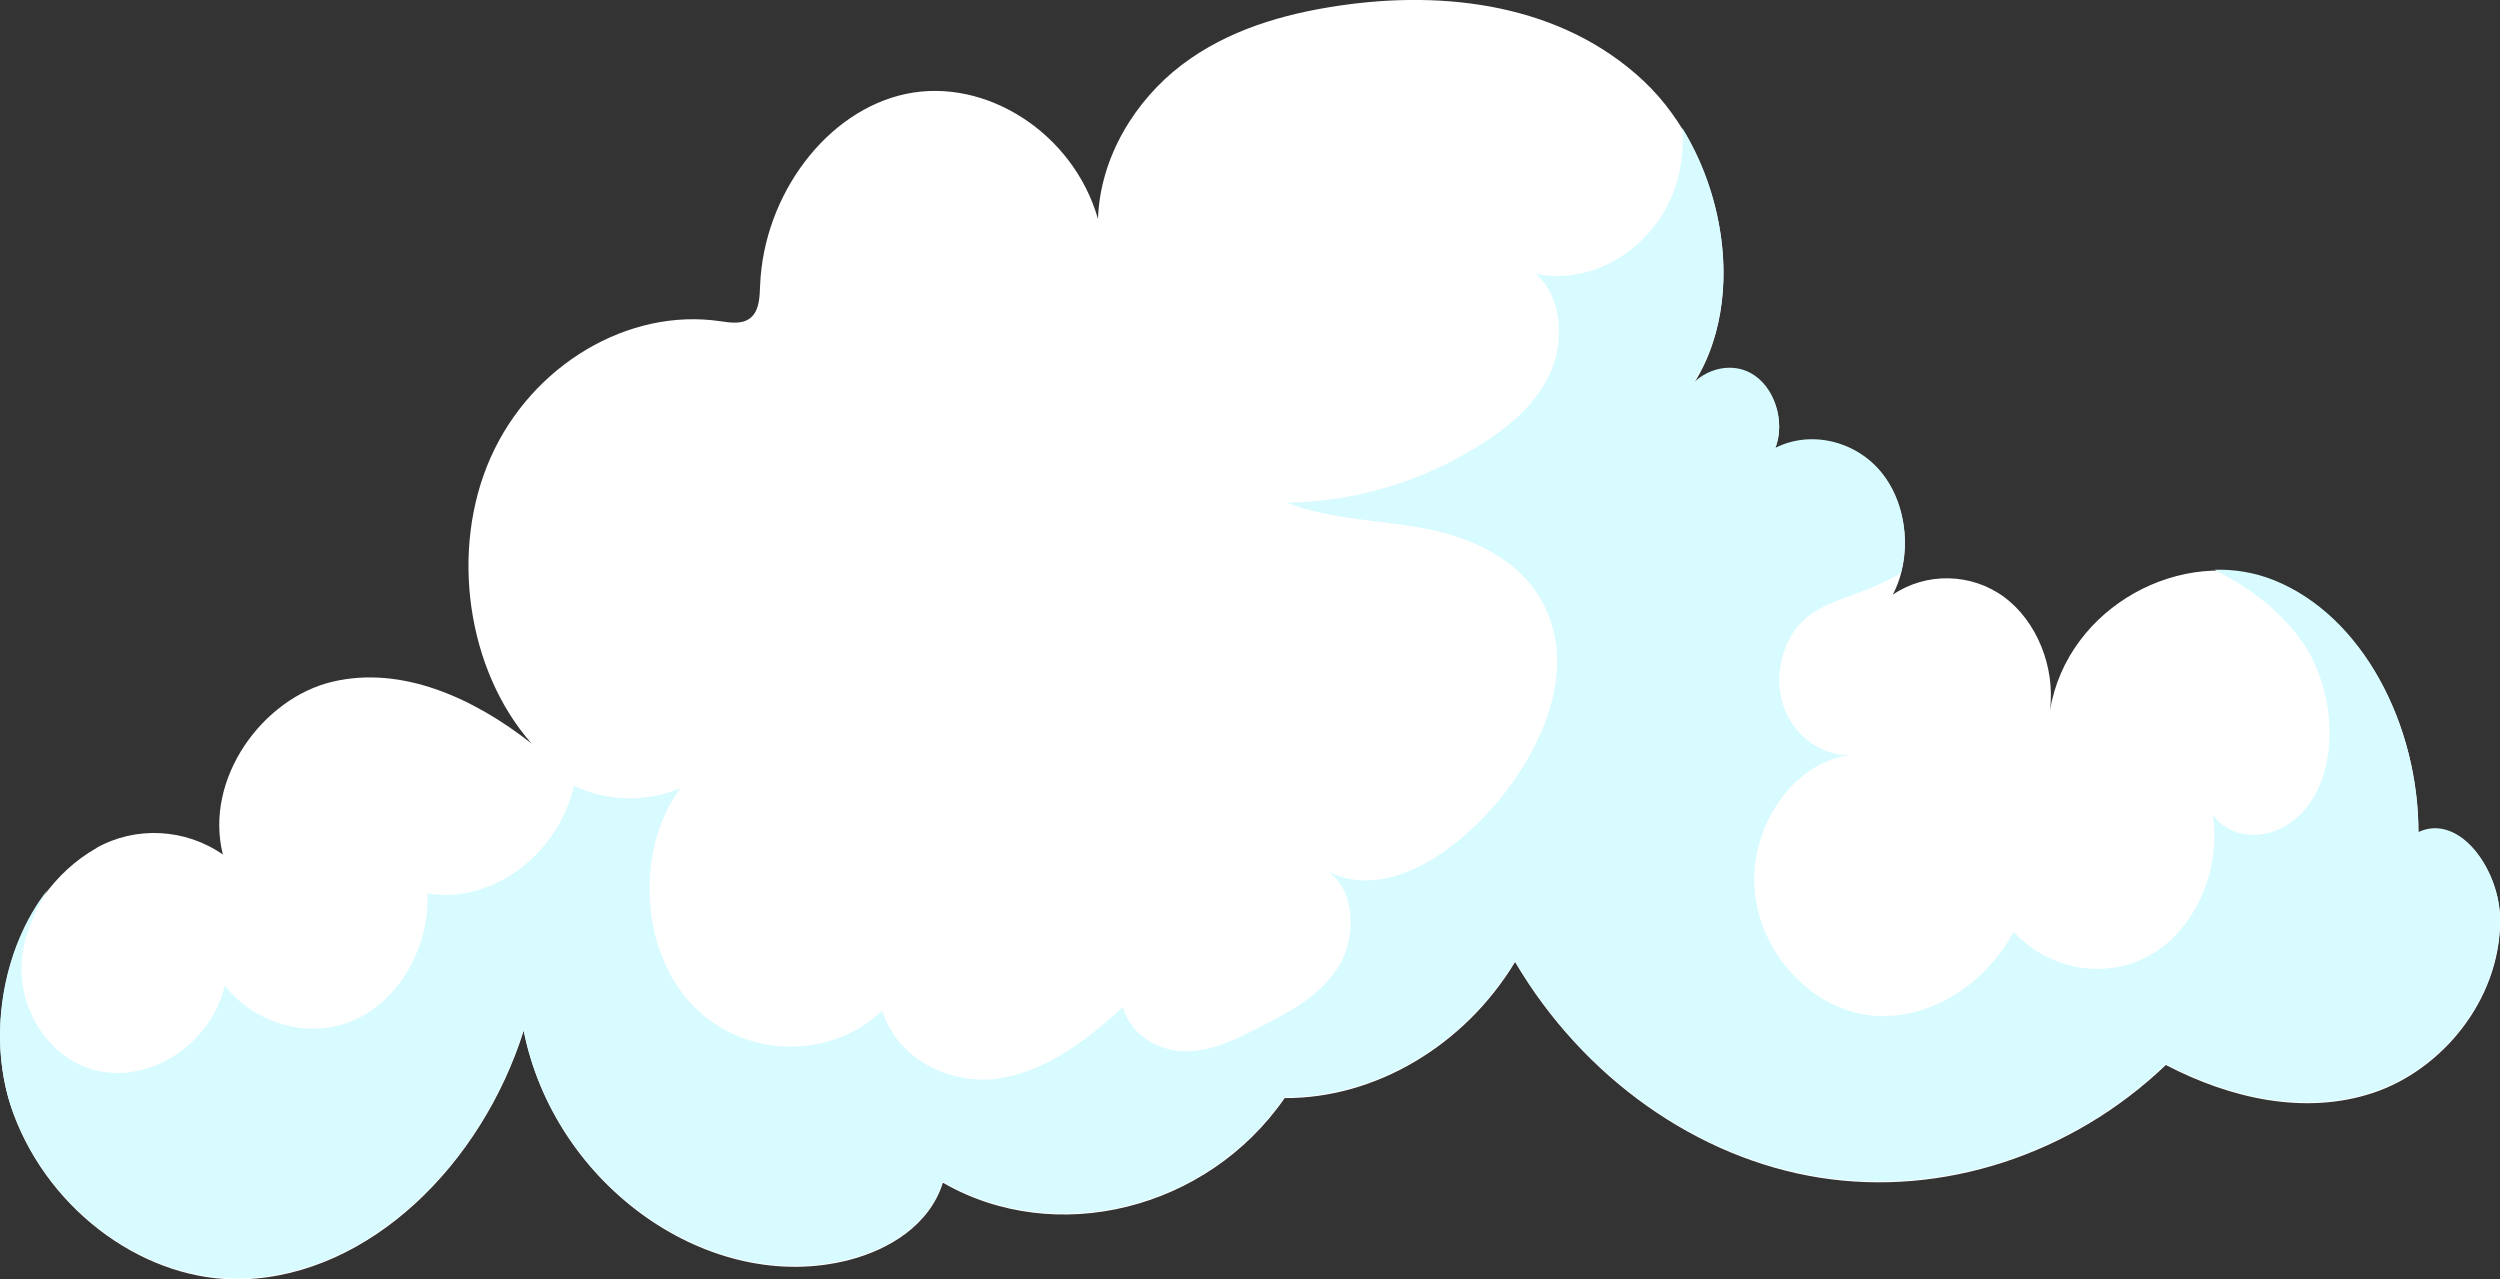
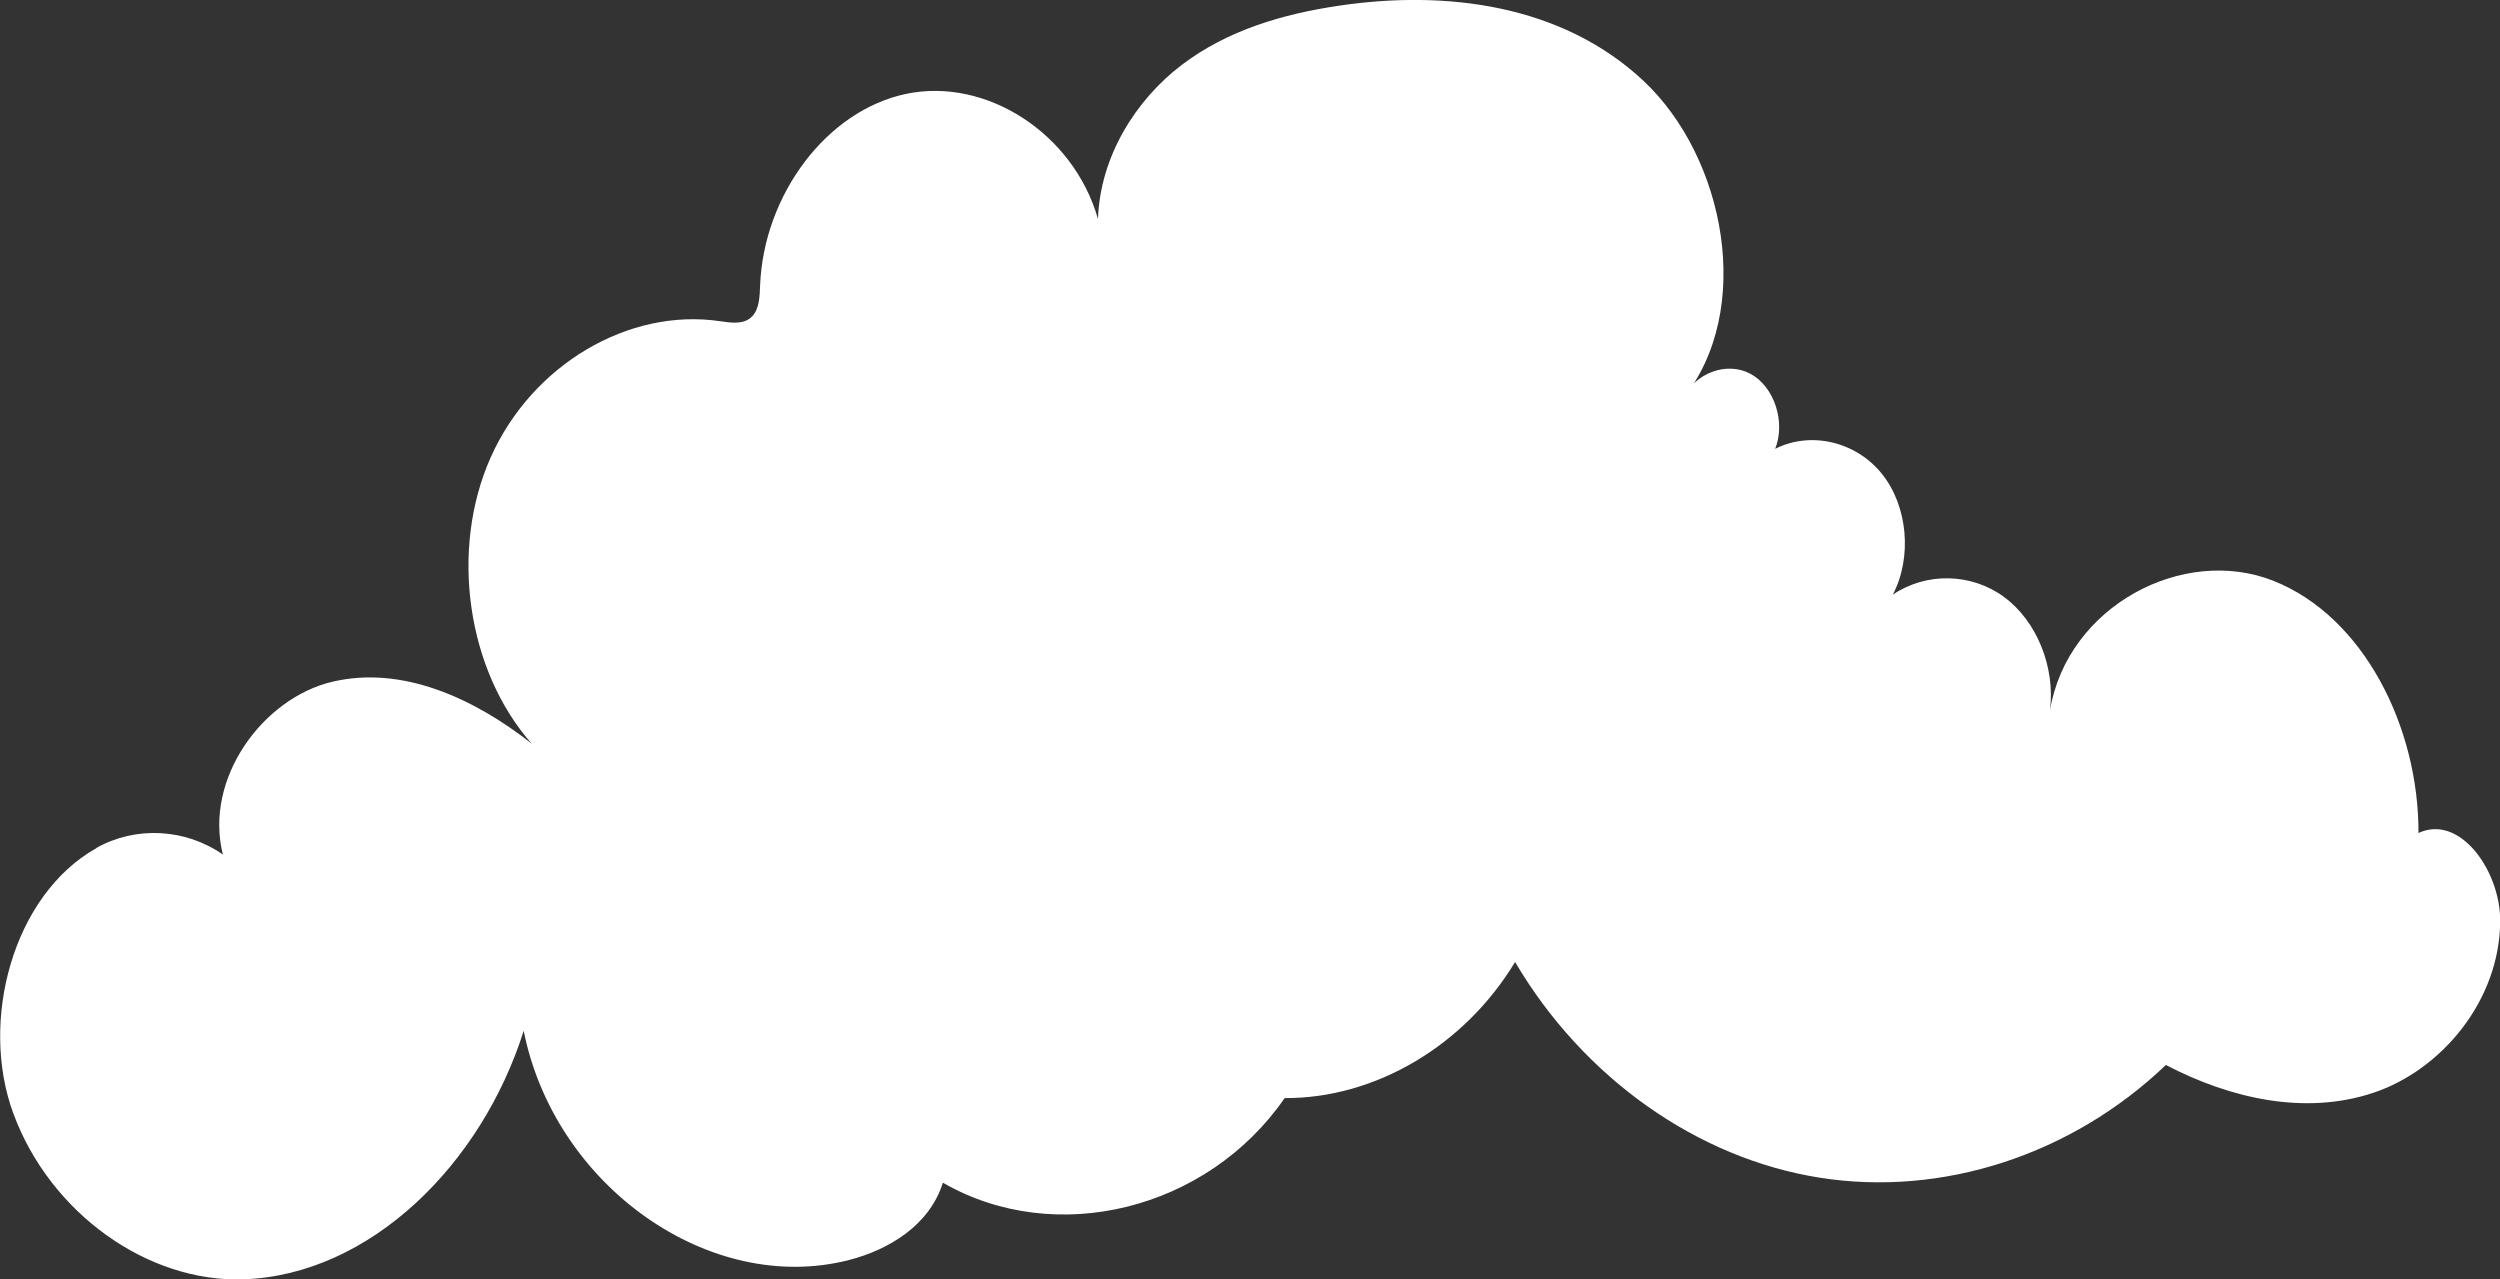
<svg xmlns="http://www.w3.org/2000/svg" id="_レイヤー_2" viewBox="0 0 274.82 140.64">
  <rect x="0" y="0" width="274.82" height="140.64" fill="#333333" stroke="none" />
  <defs>
    <style>.cls-1{fill:#d7fbff;}.cls-2{fill:#fff;}</style>
  </defs>
  <g id="_雲">
    <path class="cls-2" d="M10.6,93.21c4.33-2.43,9.79-2.14,13.9.73-2.1-8.38,4.42-17.21,12.05-19,7.63-1.8,15.52,1.79,21.89,6.8-7.13-8.08-9.02-21.34-4.49-31.48,4.53-10.15,15.14-16.44,25.21-14.95,1.22.18,2.62.4,3.52-.53.81-.84.83-2.22.88-3.45.41-9.92,7.31-19.18,16.05-21.01,8.74-1.84,18.38,4.28,21.09,13.75.23-6.84,4.13-13.07,9.2-16.93,5.07-3.85,11.19-5.61,17.27-6.51,11.67-1.74,24.48-.19,33.5,8.26,9.02,8.46,12.19,25.25,4.29,34.99,1.33-2.88,4.85-4.19,7.46-2.79,2.62,1.4,3.9,5.29,2.72,8.25,3.89-1.97,8.86-.82,11.72,2.73,2.86,3.54,3.37,9.19,1.21,13.3,3.68-2.49,8.64-2.39,12.24.26,3.59,2.65,5.64,7.7,5.04,12.46,1.93-11.51,14.69-18.16,24.57-14.24,9.88,3.92,15.97,16.01,15.94,27.72,4.55-2.13,9.01,4.17,8.98,9.68-.04,8.74-6.45,16.38-13.95,18.88-7.5,2.5-15.71.64-22.8-3.06-10.34,9.89-24.57,14.52-38.05,12.39-13.49-2.13-26-11-33.49-23.71-5.56,9.21-15.38,15.01-25.33,14.96-8.5,12.31-25.2,16.44-37.57,9.3-1.47,4.69-5.94,7.36-10.28,8.49-15.28,3.96-32.4-8.09-35.8-25.19-4.63,14.67-16.86,26.83-30.78,27.32-10.57.37-21.28-7.28-25.32-18.22-3.76-10.18-.05-24.04,9.15-29.19Z" />
-     <path class="cls-1" d="M265.84,91.47c.03-11.71-6.06-23.8-15.94-27.72-2.07-.82-4.27-1.18-6.47-1.12,3.68,1.89,7.06,4.28,9.56,7.79,4.26,5.98,4.44,16.23-1.42,20.17-2.62,1.76-6.48,1.67-8.33-1.06.97,6.01-1.88,12.53-6.71,15.38-4.83,2.85-11.27,1.8-15.17-2.48-3.28,6.07-9.75,10.01-16.05,9.15-6.31-.86-11.92-6.84-12.44-13.91-.52-7.07,4.59-14.25,10.93-14.7-3.16.35-6.41-1.81-7.65-5.08-1.24-3.27-.35-7.38,2.08-9.66,1.77-1.67,4.11-2.32,6.3-3.15,1.51-.58,2.99-1.26,4.42-2.05,1.03-3.75.28-8.12-2.09-11.06-2.86-3.54-7.84-4.7-11.72-2.73,1.18-2.96-.1-6.85-2.72-8.25-2.01-1.08-4.55-.55-6.23,1.06,5.09-8,3.9-19.6-1.25-27.97.18,2.51-.16,5.05-1.1,7.35-2.52,6.19-9.08,9.96-15.06,8.65,2.79,2.3,3.23,7.02,1.79,10.54-1.45,3.52-4.34,6.01-7.34,7.96-6.59,4.28-14.18,6.61-21.8,6.67,4.99,1.95,10.41,1.88,15.61,2.93,5.2,1.05,10.66,3.68,12.99,8.97,3.35,7.59-1.22,16.62-6.71,22.46-4.76,5.07-11.81,9.32-17.68,6,3.21,1.7,3.59,7.01,1.67,10.35-1.92,3.34-5.32,5.16-8.55,6.82-2.66,1.37-5.43,2.77-8.36,2.79-2.93.02-6.09-1.72-6.97-4.84-4.02,3.66-8.53,7.08-13.68,7.83-5.15.74-11.03-1.98-12.77-7.44-5.9,5.58-15.62,5.17-21.12-.91-5.5-6.07-5.99-16.92-1.06-23.58-3.74,1.59-8.03,1.5-11.71-.25-1.74,7.63-9.14,13.07-16.1,11.82.26,5.84-3.07,11.67-7.92,13.88-4.85,2.21-10.88.65-14.36-3.73-1.55,6.55-8.33,10.77-14.17,9.32-5.24-1.3-8.97-7.08-8.04-13.01.4-2.56,1.53-4.71,2.71-6.83C.1,104.39-1.45,114.45,1.45,122.31c4.04,10.94,14.76,18.59,25.32,18.22,13.93-.49,26.16-12.64,30.78-27.32,3.4,17.1,20.52,29.15,35.8,25.19,4.33-1.12,8.81-3.8,10.28-8.49,12.37,7.14,29.06,3.01,37.57-9.3,9.95.05,19.77-5.76,25.33-14.96,7.48,12.71,20,21.58,33.49,23.71,13.49,2.13,27.71-2.5,38.05-12.39,7.09,3.7,15.3,5.56,22.8,3.06,7.5-2.5,13.91-10.13,13.95-18.88.03-5.51-4.43-11.81-8.98-9.68Z" />
  </g>
</svg>